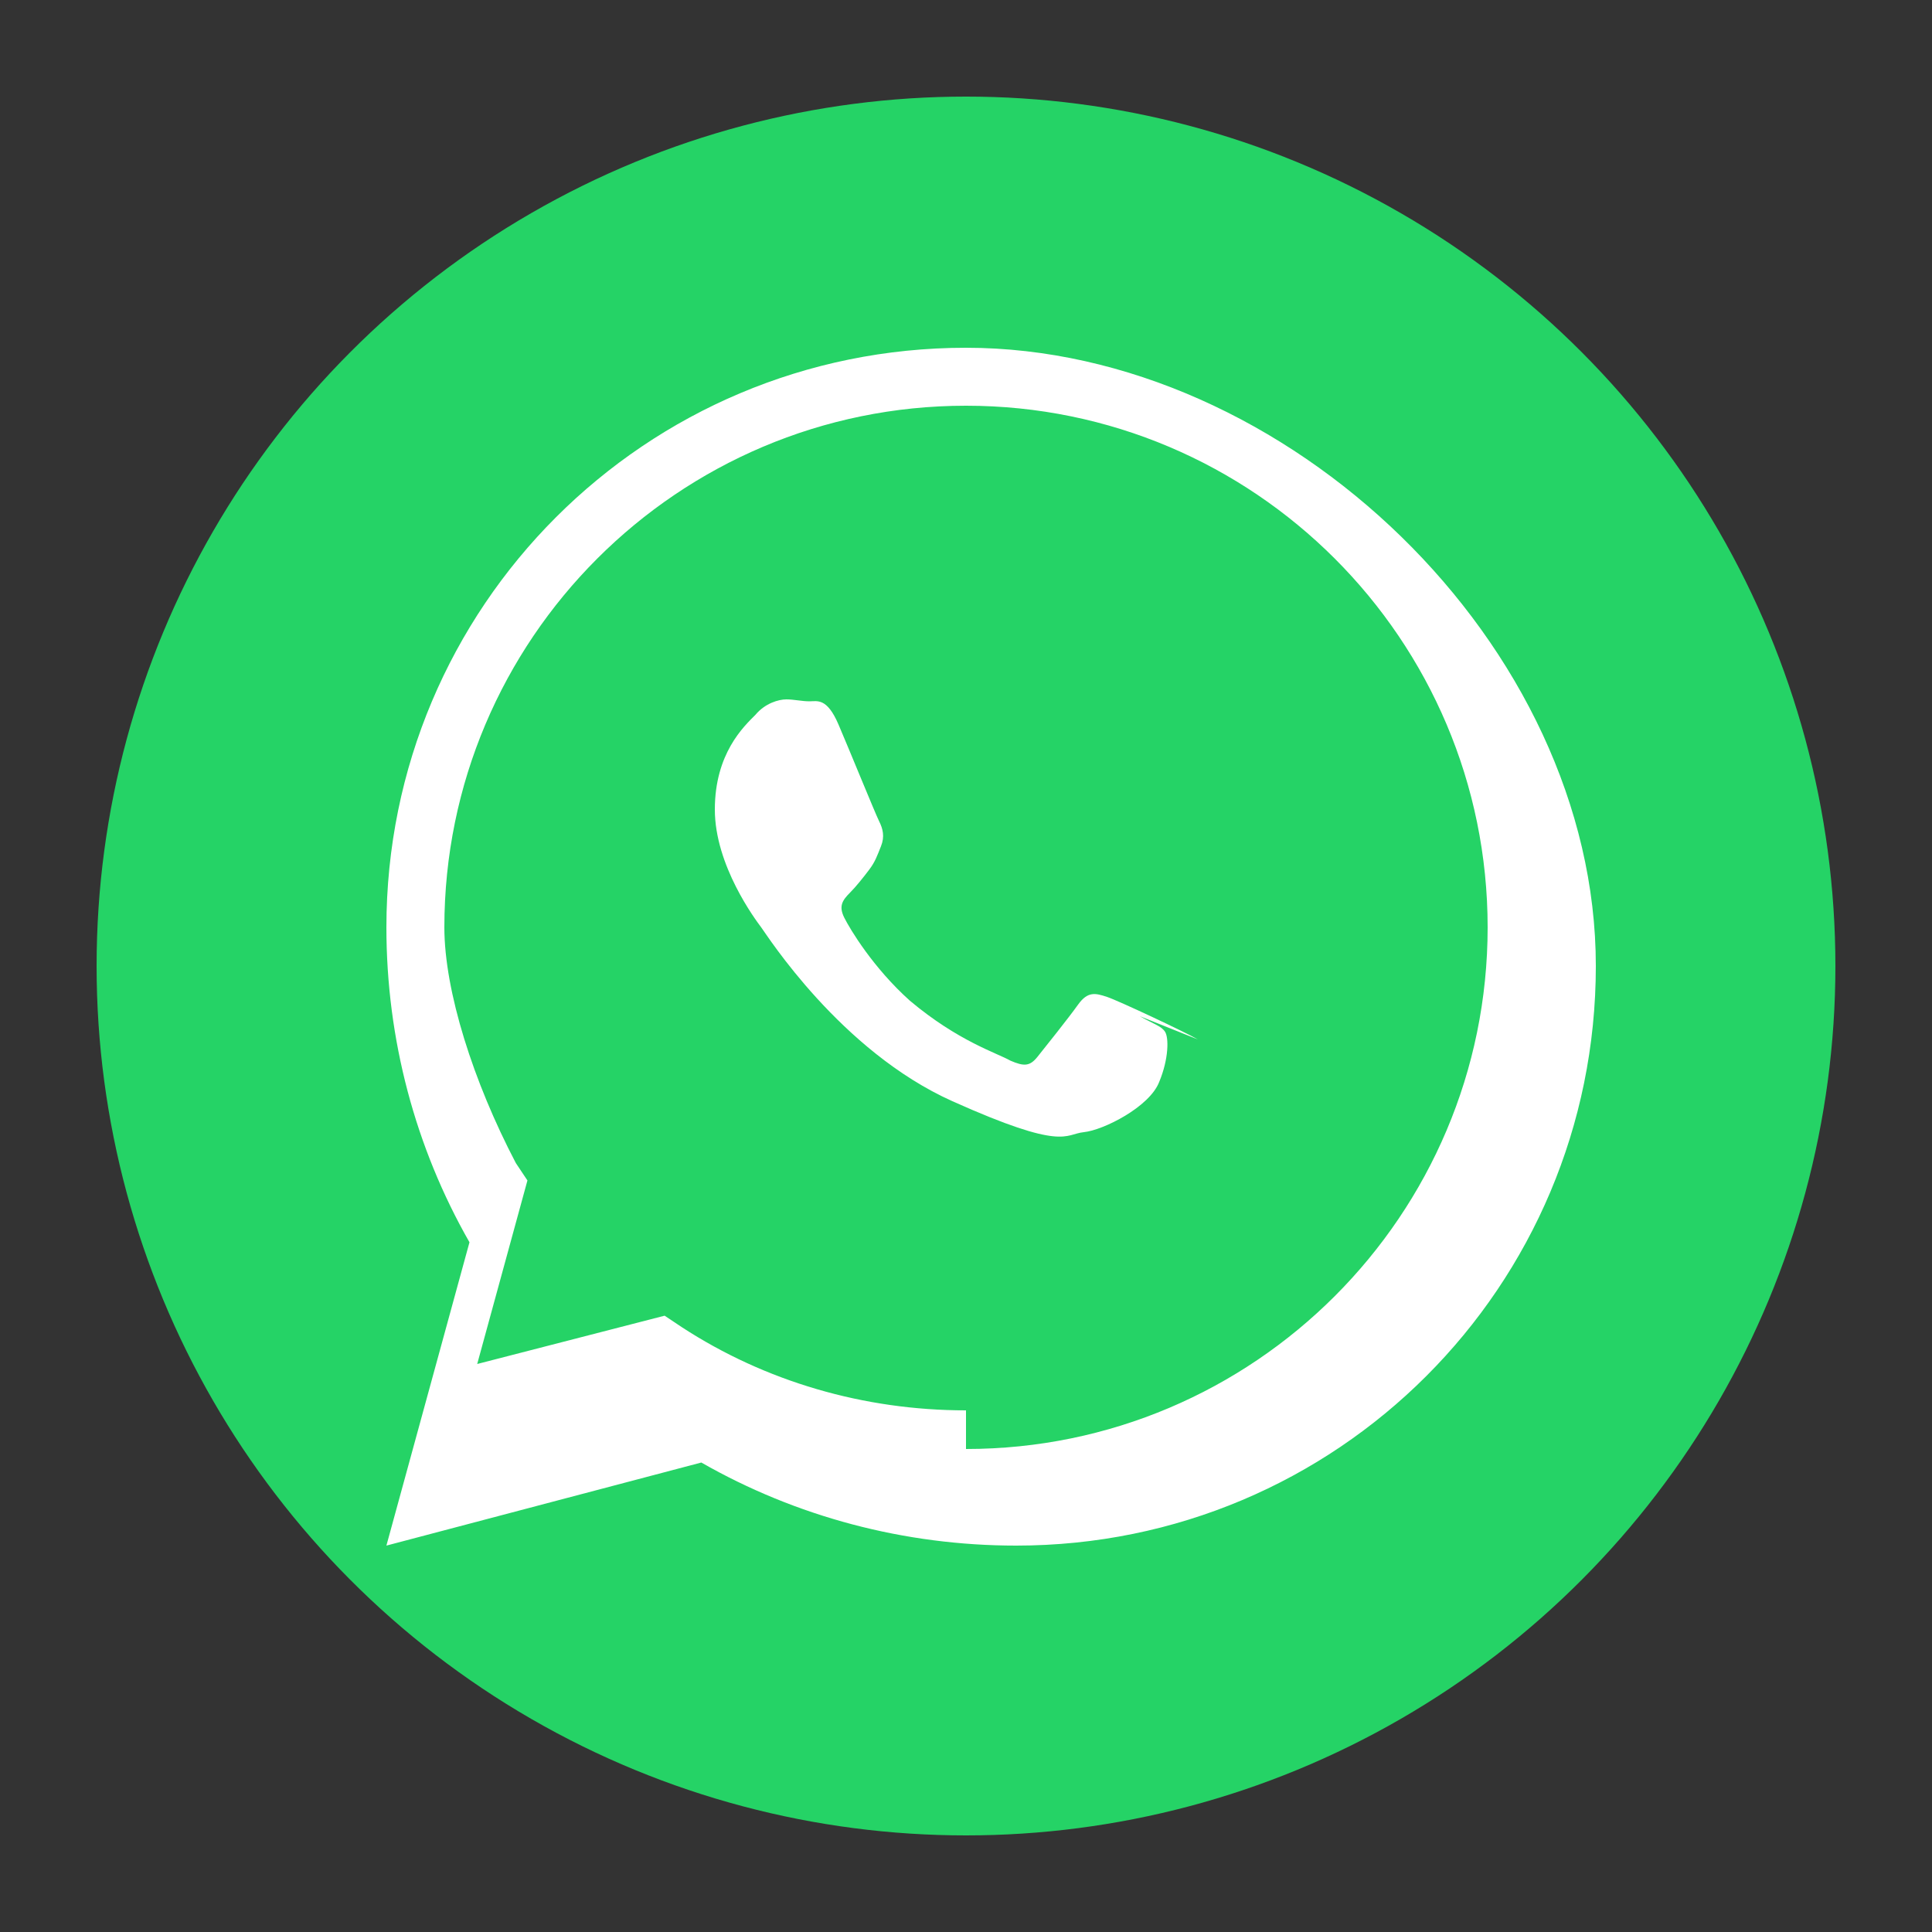
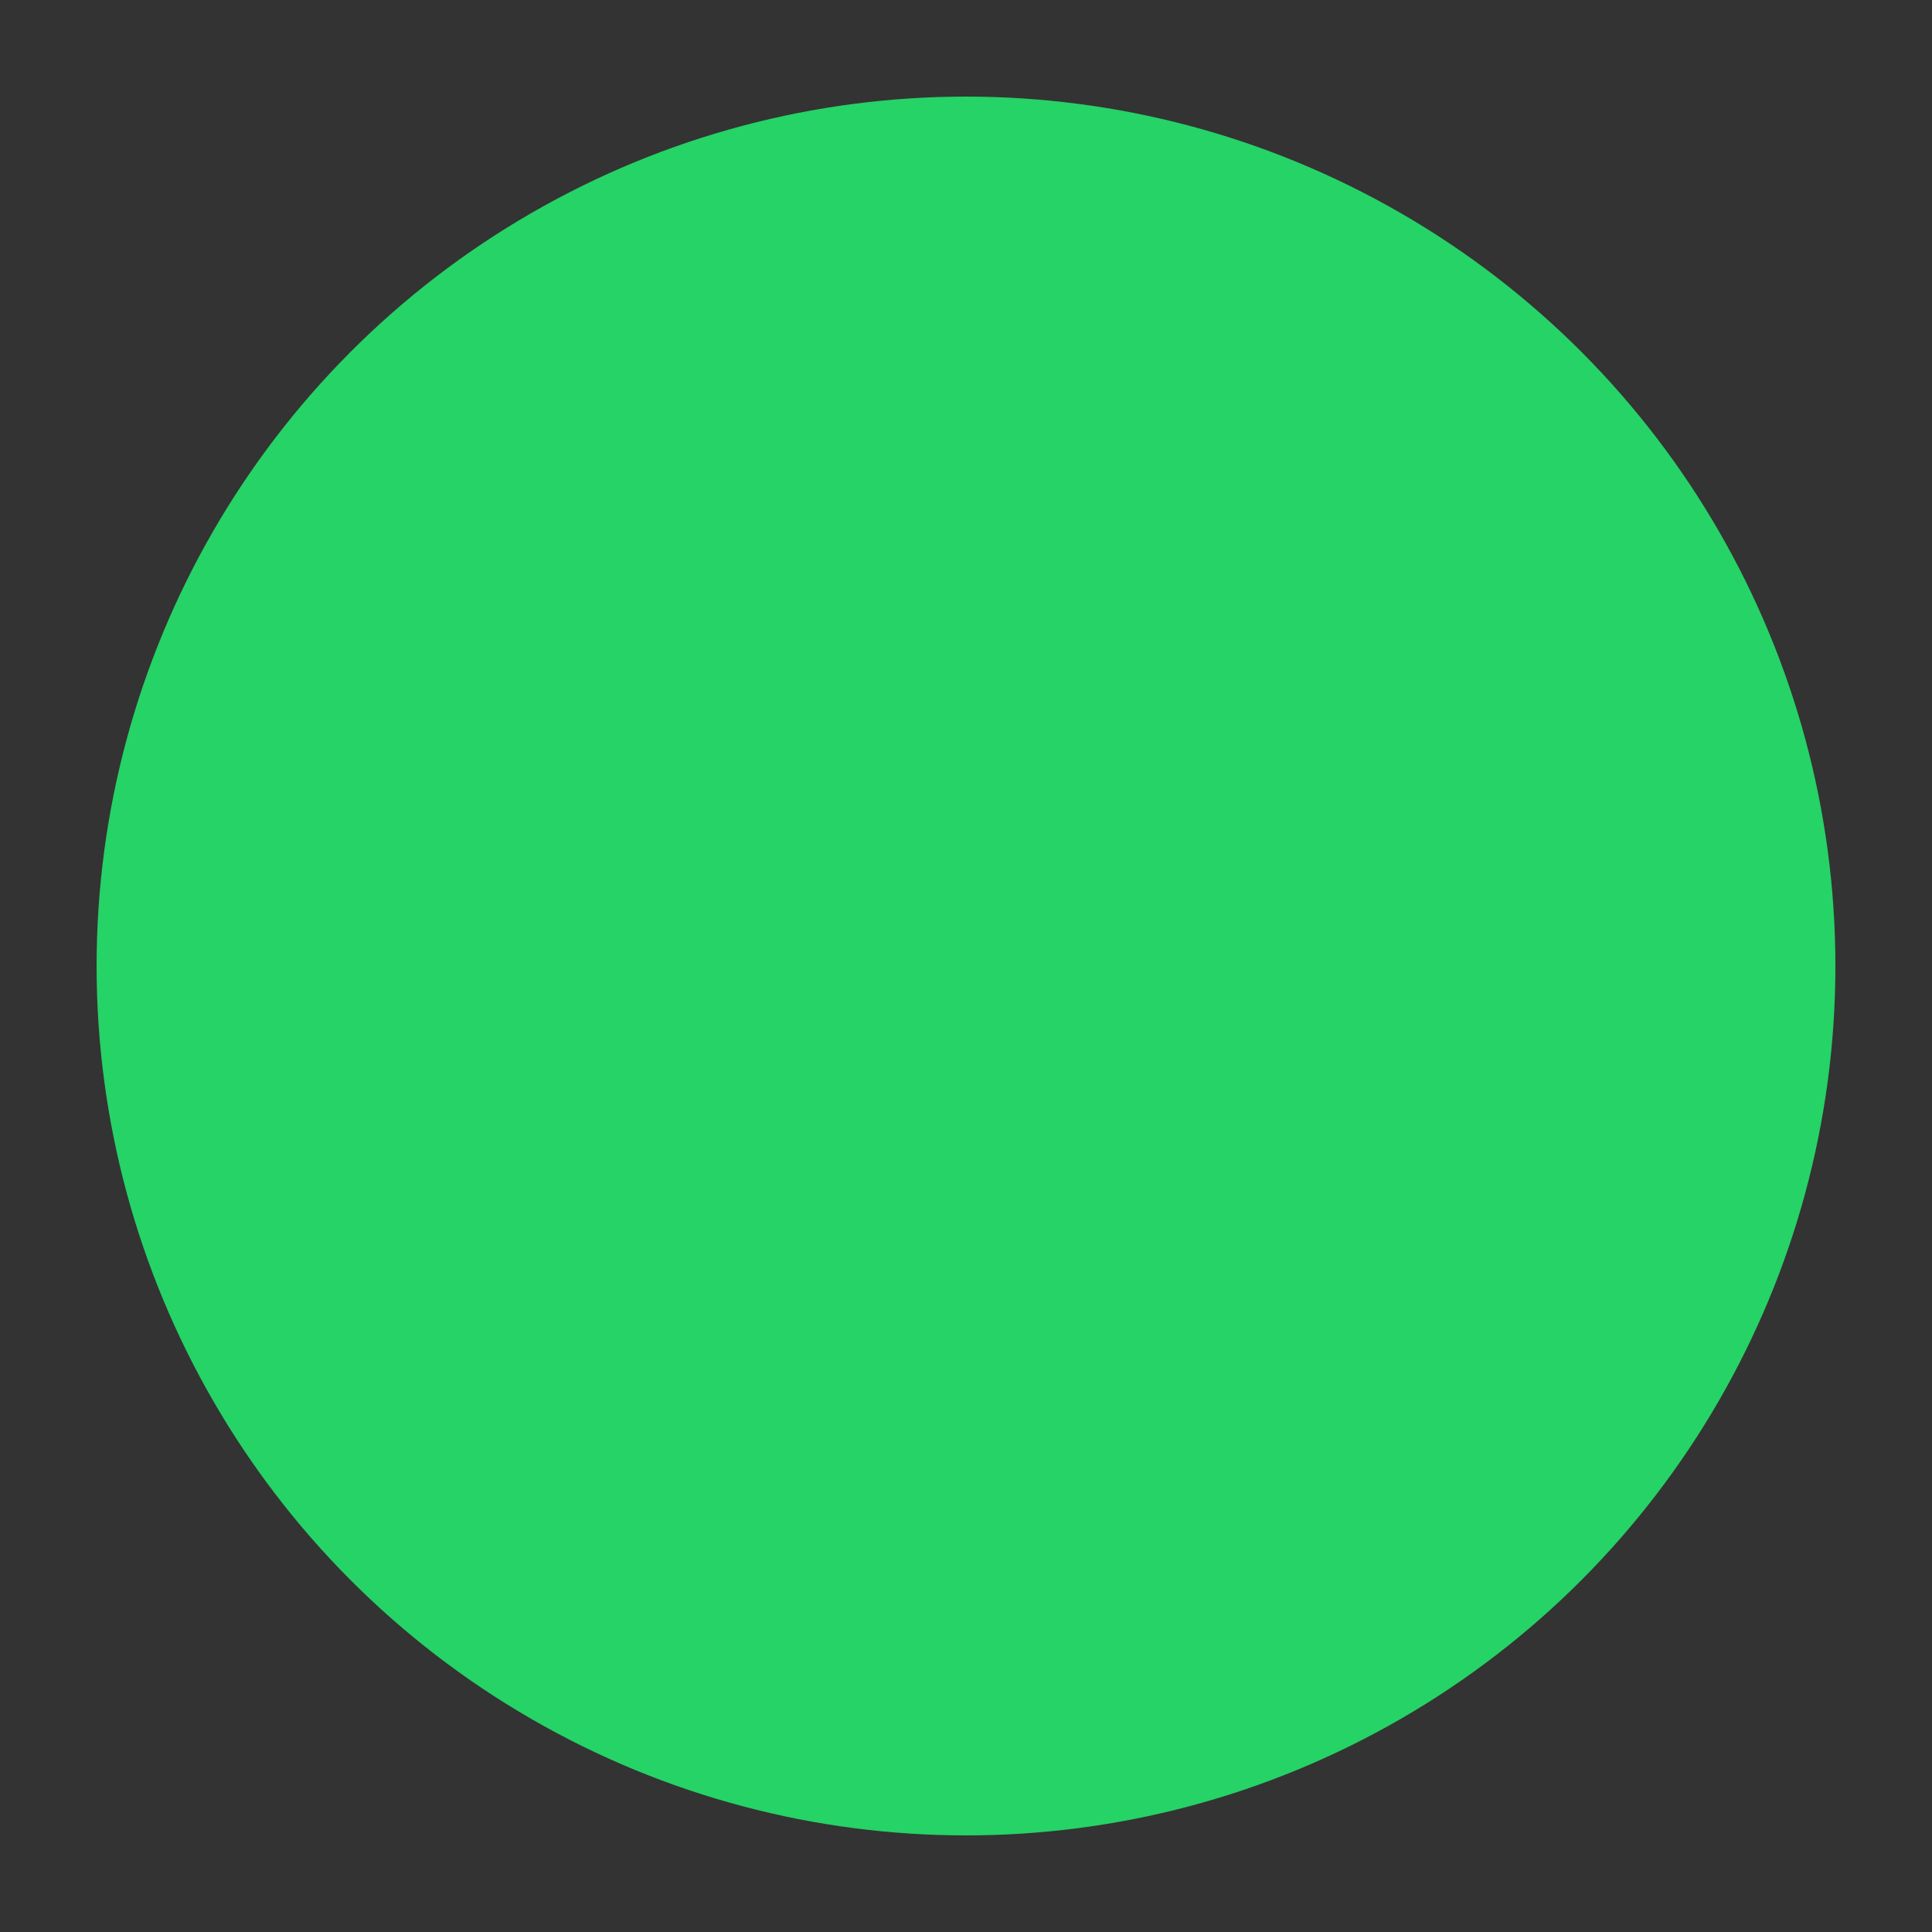
<svg xmlns="http://www.w3.org/2000/svg" width="100" height="100" viewBox="0 0 100 100">
  <rect x="0" y="0" width="100" height="100" fill="#333333" stroke="none" />
  <circle cx="50" cy="50" r="45" fill="#25D366" />
-   <path fill="white" d="M50 18C33.4 18 20 31.4 20 48c0 5.8 1.5 11.4 4.3 16.3L20 80l16.3-4.3c4.9 2.8 10.5 4.3 16.3 4.3 16.6 0 30-13.4 30-30S66.6 18 50 18zm0 55c-5.3 0-10.4-1.5-14.7-4.3l-.9-.6-9.7 2.5 2.6-9.5-.6-.9C24.5 56 23 51.3 23 48c0-14.9 12.1-27 27-27s27 12.1 27 27-12.1 27-27 27zm12-19.2c-.7-.4-4.1-2-4.7-2.2-.6-.2-1-.3-1.5.4s-1.7 2.2-2.1 2.7c-.4.5-.7.5-1.4.2-.7-.4-2.7-1-5.2-3.1-1.9-1.7-3.1-3.7-3.4-4.3s-.1-.9.3-1.3c.3-.3.7-.8 1-1.2.3-.4.4-.7.6-1.2.2-.5.1-.9-.1-1.3-.2-.4-1.5-3.6-2.1-5-0.6-1.4-1.1-1.2-1.5-1.2-.4 0-.8-.1-1.2-.1s-1.1.2-1.6.8c-.6.6-2.1 2-2.1 4.9s2.1 5.7 2.4 6.1c.3.4 4.1 6.4 9.9 9 5.8 2.6 5.8 1.7 6.8 1.6 1-.1 3.4-1.3 3.9-2.6.5-1.2.5-2.3.3-2.6-.2-.3-.6-.4-1.3-.8z" />
</svg>